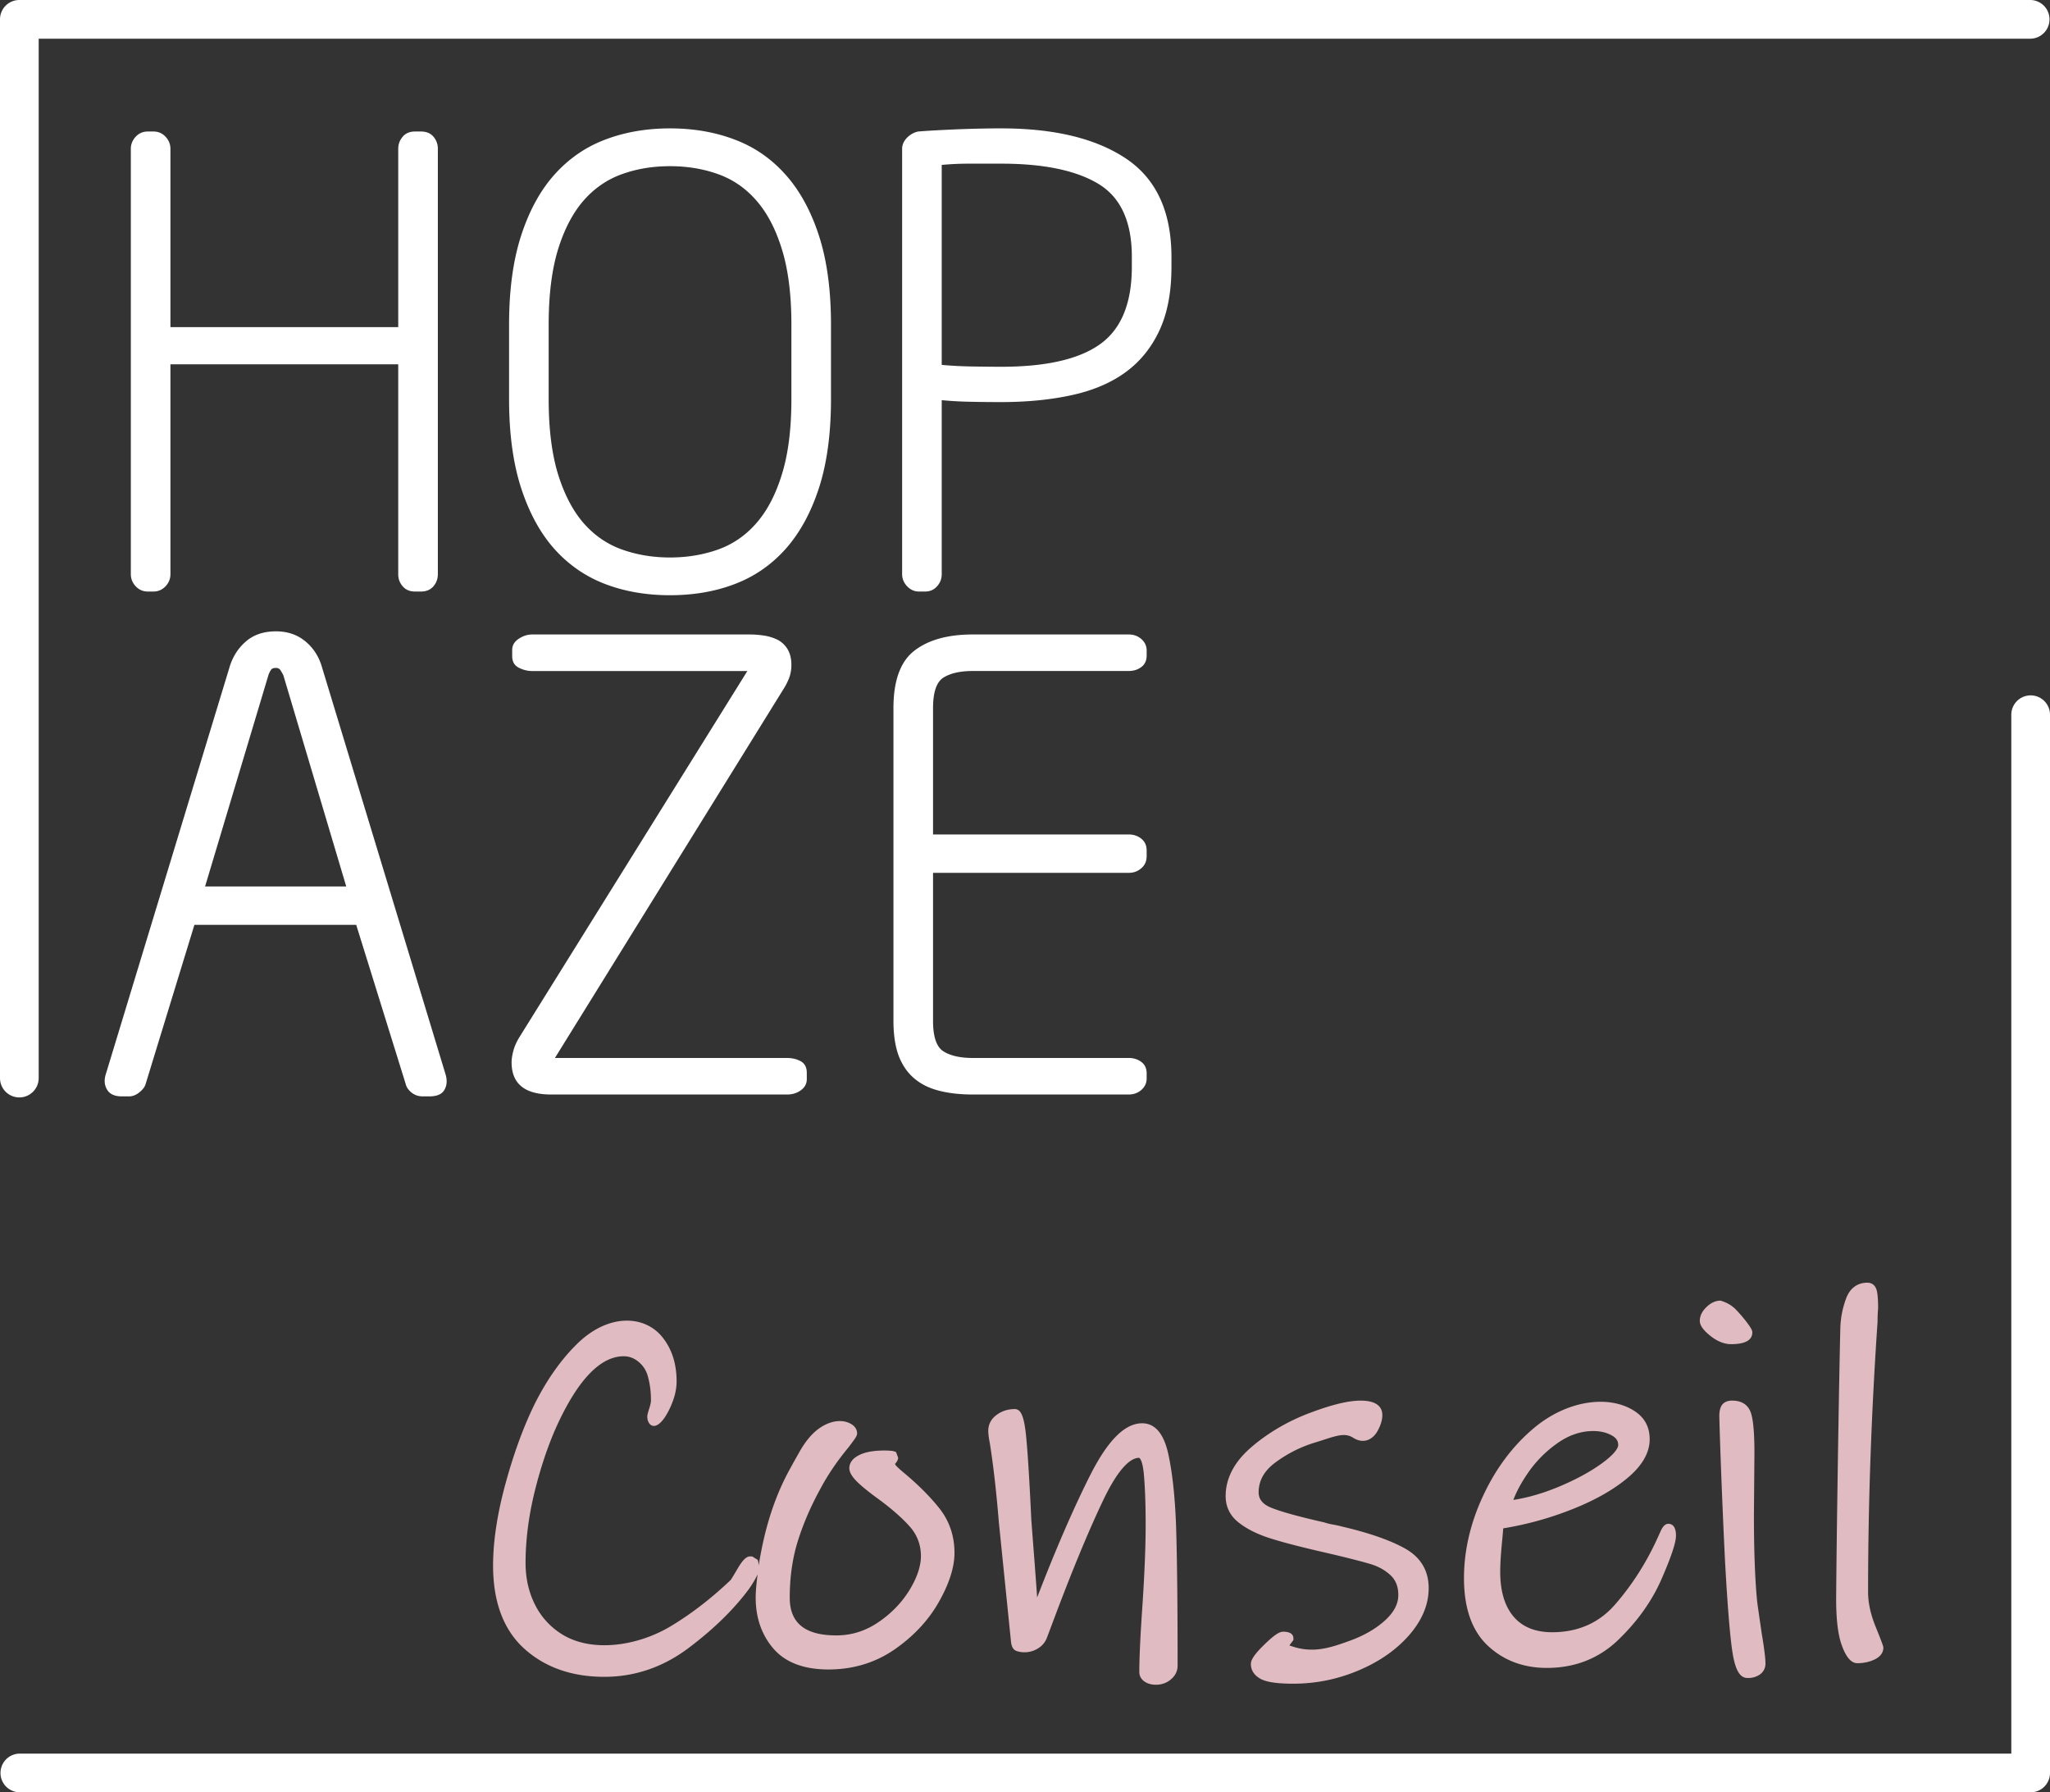
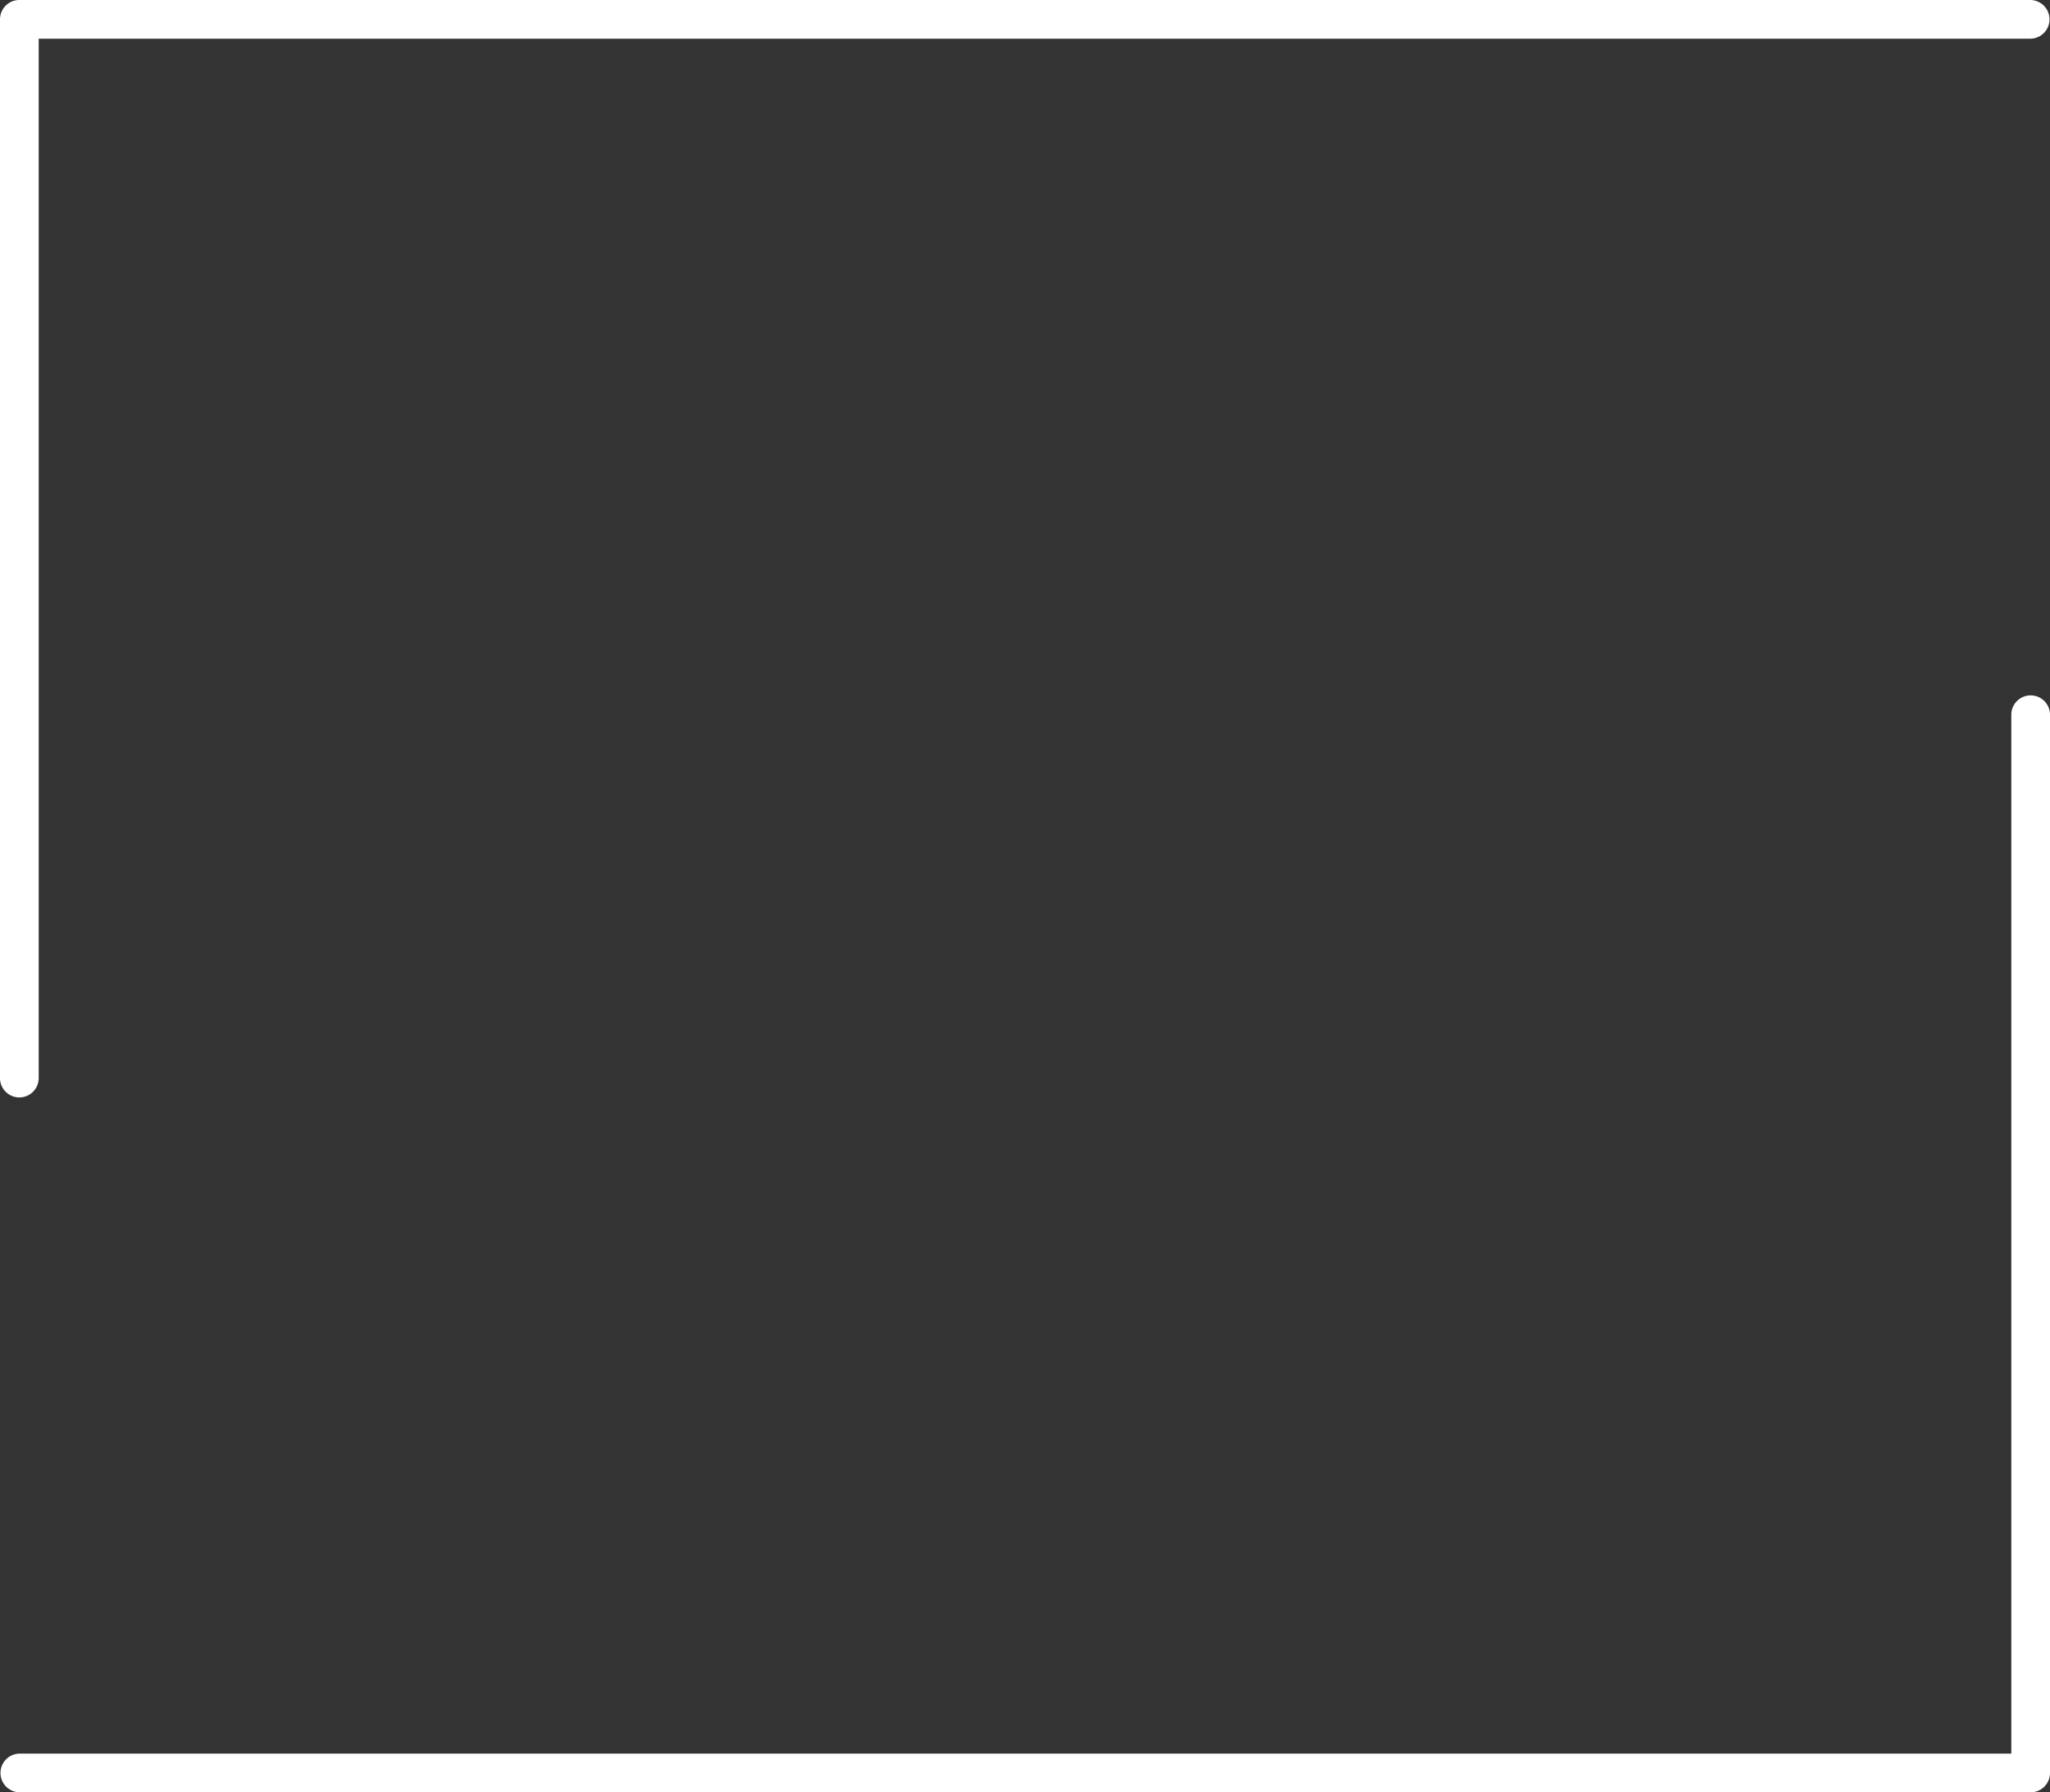
<svg xmlns="http://www.w3.org/2000/svg" xml:space="preserve" width="317.906" height="277.898" viewBox="-28.695 -50.195 317.906 277.898">
  <rect x="-28.695" y="-50.195" width="317.906" height="277.898" fill="#333333" stroke="none" />
-   <path fill="#fff" d="M39.203 38.836c0 .703-.219 1.328-.672 1.867-.469.539-1.109.82-1.953.82h-.891c-.844 0-1.484-.281-1.938-.82a2.75 2.75 0 0 1-.688-1.867V6.289H-2.265v32.547c0 .703-.25 1.328-.75 1.867-.516.539-1.141.82-1.891.82h-.859c-.75 0-1.391-.281-1.891-.82-.5-.539-.75-1.164-.75-1.867v-65.953c0-.703.25-1.328.75-1.875.5-.547 1.141-.813 1.891-.813h.859c.75 0 1.375.266 1.891.813.5.547.75 1.172.75 1.875V.524h35.328v-27.641c0-.703.219-1.328.688-1.875.453-.547 1.094-.813 1.938-.813h.891c.844 0 1.484.266 1.953.813a2.85 2.85 0 0 1 .672 1.875v65.953zM100.172 11.664c0 5.375-.625 9.984-1.875 13.828-1.25 3.836-2.984 6.984-5.188 9.453-2.203 2.461-4.828 4.266-7.875 5.422-3.031 1.156-6.375 1.727-10.031 1.727-3.641 0-6.984-.57-10.031-1.727-3.031-1.156-5.656-2.961-7.875-5.422-2.203-2.469-3.922-5.617-5.172-9.453-1.25-3.844-1.875-8.453-1.875-13.828V.149c0-5.383.625-9.984 1.875-13.828 1.25-3.844 2.969-6.992 5.172-9.453 2.219-2.469 4.844-4.281 7.875-5.422 3.047-1.156 6.391-1.734 10.031-1.734 3.656 0 7 .578 10.031 1.734 3.047 1.141 5.672 2.953 7.875 5.422 2.203 2.461 3.938 5.609 5.188 9.453 1.25 3.844 1.875 8.445 1.875 13.828zM94.032.149c0-4.609-.484-8.484-1.453-11.625-.953-3.133-2.266-5.656-3.938-7.578-1.656-1.922-3.641-3.297-5.938-4.125-2.313-.836-4.813-1.25-7.5-1.25-2.687 0-5.172.414-7.484 1.25-2.297.828-4.281 2.203-5.953 4.125-1.656 1.922-2.969 4.445-3.938 7.578C56.875-8.335 56.39-4.46 56.39.149v11.516c0 4.609.484 8.484 1.438 11.617.969 3.133 2.281 5.664 3.938 7.586 1.672 1.922 3.656 3.297 5.953 4.125 2.313.828 4.797 1.25 7.484 1.25 2.687 0 5.188-.422 7.5-1.25 2.297-.828 4.281-2.203 5.938-4.125 1.672-1.922 2.984-4.453 3.938-7.586.969-3.133 1.453-7.008 1.453-11.617zM152.969-8.789c0 3.844-.609 7.094-1.828 9.75-1.219 2.656-2.938 4.813-5.188 6.484-2.234 1.656-5 2.859-8.297 3.594-3.297.735-7 1.109-11.094 1.109-1.859 0-3.516-.016-4.984-.055a55.455 55.455 0 0 1-4.234-.242v26.984c0 .703-.234 1.328-.719 1.867-.469.539-1.094.82-1.859.82h-.969c-.703 0-1.313-.281-1.828-.82-.5-.539-.766-1.164-.766-1.867v-65.952c0-.641.266-1.219.766-1.734.516-.508 1.094-.828 1.734-.953 1.656-.133 3.719-.242 6.141-.344 2.438-.094 4.672-.141 6.719-.141 8.266 0 14.719 1.57 19.391 4.703 4.672 3.141 7.016 8.227 7.016 15.266v1.531zm-6.141-1.578c0-5.461-1.734-9.234-5.188-11.32-3.454-2.086-8.484-3.133-15.078-3.133h-5.031c-1.375 0-2.766.063-4.188.195V6.383a62.82 62.82 0 0 0 4.609.242c1.734.031 3.266.047 4.609.047 6.984 0 12.094-1.172 15.359-3.516 3.265-2.344 4.906-6.336 4.906-11.992v-1.531zM1.453 93.203l-7.563 24.672c-.125.445-.453.883-.969 1.297-.516.414-1.047.625-1.563.625h-1.172c-1.109 0-1.875-.352-2.281-1.055-.422-.703-.484-1.539-.156-2.5L6.983 52.976c.516-1.531 1.359-2.797 2.547-3.789 1.188-.992 2.703-1.492 4.578-1.492 1.719 0 3.203.484 4.422 1.445 1.219.961 2.078 2.211 2.594 3.742l19.234 63.359c.313.961.281 1.797-.109 2.5-.375.703-1.156 1.055-2.328 1.055h-1.078a2.687 2.687 0 0 1-1.703-.578c-.484-.383-.797-.828-.922-1.344l-7.672-24.672H1.453ZM15.25 54.516a7.03 7.03 0 0 0-.438-.773c-.156-.25-.391-.375-.703-.375-.391 0-.641.094-.766.281-.141.195-.266.453-.391.766L3.108 87.251h21.891zM96.422 117.11c0 .703-.297 1.281-.906 1.727-.609.453-1.328.672-2.156.672H56.782c-4.094 0-6.141-1.664-6.141-4.992 0-.508.094-1.117.281-1.82.187-.703.516-1.406.953-2.117l35.328-56.734H53.797c-.703 0-1.391-.18-2.063-.523-.672-.359-1-.953-1-1.781v-.961c0-.703.328-1.273 1-1.727.672-.445 1.359-.672 2.063-.672h33.797c.766 0 1.531.063 2.297.188a7.124 7.124 0 0 1 2.078.672 3.975 3.975 0 0 1 1.484 1.445c.375.641.578 1.438.578 2.398 0 .766-.125 1.438-.344 2.016a9.637 9.637 0 0 1-.813 1.633l-35.516 57.313h36c.828 0 1.547.18 2.156.523.609.359.906.953.906 1.781v.959zM149.125 117.008c0 .711-.266 1.297-.813 1.781-.547.484-1.203.719-1.969.719h-24.188c-1.922 0-3.656-.188-5.188-.578-1.531-.383-2.828-1.016-3.891-1.922-1.047-.891-1.859-2.063-2.406-3.5-.531-1.438-.813-3.25-.813-5.422V59.602c0-4.281 1.094-7.266 3.266-8.922 2.172-1.672 5.188-2.5 9.031-2.5h24.188c.766 0 1.422.234 1.969.719.547.485.813 1.078.813 1.781v.766c0 .766-.266 1.359-.813 1.773-.547.414-1.203.625-1.969.625h-24.188c-1.922 0-3.422.336-4.516 1.008-1.094.672-1.641 2.258-1.641 4.75v19.586h30.344c.766 0 1.422.227 1.969.672.547.445.813 1.055.813 1.82v.867c0 .773-.266 1.398-.813 1.867-.547.484-1.203.727-1.969.727h-30.344v22.945c0 2.492.547 4.078 1.641 4.75 1.094.672 2.594 1.008 4.516 1.008h24.188c.766 0 1.422.211 1.969.625.547.414.813 1.008.813 1.773v.766z" />
-   <path fill="#e0bcc2" d="M111.438 178.133c-1.266-1.07-1.453-1.352-1.258-1.422.242-.32.406-.594.406-.891l-.328-.875-.398-.14c-.242-.086-3.266-.32-5.094.508-1.445.633-1.75 1.508-1.75 2.133 0 .609.383 1.281 1.164 2.063.664.664 1.711 1.531 3.172 2.594 2.125 1.547 3.82 3.023 5.039 4.398 1.148 1.297 1.727 2.836 1.727 4.578 0 1.57-.602 3.344-1.781 5.281-1.211 1.961-2.844 3.641-4.852 4.992-1.977 1.344-4.156 2.023-6.477 2.023-4.867 0-7.234-1.914-7.234-5.852 0-3.133.414-6.063 1.234-8.711.836-2.68 2.008-5.422 3.508-8.148 1.133-2.141 2.617-4.336 4.422-6.508l.719-.969c.469-.641.563-.891.563-1.125 0-.414-.156-1.008-.906-1.453-1.5-.891-3.5-.438-5.109.766-1.047.781-1.992 1.914-2.914 3.531-.742 1.313-1.172 2.07-1.25 2.242-1.766 3.086-3.148 6.625-4.109 10.531a59.351 59.351 0 0 0-.969 4.844c-.031-.336-.055-.688-.188-.883l-.828-.516h-.32c-.594 0-1.172.578-1.984 1.977-.594 1.008-.945 1.586-1.047 1.703-3.102 2.945-6.289 5.383-9.477 7.266-5.086 2.984-12.148 4.023-16.758 1.07a11.334 11.334 0 0 1-4.109-4.57c-.961-1.922-1.445-4.078-1.445-6.43 0-3.469.461-7.133 1.367-10.883.922-3.766 2.063-7.195 3.391-10.172 3.305-7.297 6.828-10.992 10.469-10.992.844 0 1.602.289 2.313.875.719.602 1.188 1.352 1.438 2.273.313 1.141.469 2.375.469 3.68 0 .297-.086.703-.258 1.242-.273.836-.313 1.117-.313 1.281 0 1.313 1.172 2.422 2.727.102.469-.703.891-1.555 1.25-2.539.375-1.016.57-2.039.57-3.031 0-2.625-.688-4.859-2.047-6.641-2.773-3.703-8.563-3.961-13.461.914-2.398 2.367-4.539 5.391-6.367 8.977-1.75 3.5-3.305 7.688-4.609 12.438-1.313 4.75-1.977 9.086-1.977 12.883 0 5.656 1.633 9.992 4.844 12.891 3.203 2.891 7.375 4.359 12.406 4.359 4.734 0 9.141-1.508 13.086-4.484 3.883-2.922 7.031-6 9.359-9.156.719-1.039 1.109-1.758 1.328-2.266-.164 1.297-.297 2.555-.297 3.633 0 3.133.93 5.789 2.758 7.906 1.852 2.141 4.719 3.227 8.531 3.227 3.805 0 7.242-1.039 10.219-3.086 2.953-2.039 5.266-4.516 6.875-7.344 1.617-2.844 2.445-5.414 2.445-7.641 0-2.625-.789-4.945-2.336-6.906-1.494-1.875-3.369-3.742-5.549-5.547zM152.477 175.243c-.688-3.156-2.055-4.758-4.055-4.758-2.664 0-5.281 2.602-8.008 7.953-2.594 5.133-5.383 11.555-8.273 19.055a857.96 857.96 0 0 0-.578-7.766l-.328-4.313c-.273-5.828-.531-10.047-.781-12.672-.305-3.25-.789-4.461-1.781-4.461-1.063 0-2.008.305-2.797.891-.867.633-1.313 1.469-1.313 2.484 0 .453.078 1.117.25 1.969.547 3.469 1.008 7.531 1.391 12.211l1.875 18.445c.047.484.172 1.172.734 1.453.336.172 1.93.633 3.484-.359a3.28 3.28 0 0 0 1.344-1.594l1.227-3.266c2.797-7.43 5.328-13.523 7.523-18.117 2.594-5.422 4.453-6.555 5.547-6.555.008 0 .523.109.75 2.516.18 2.031.281 4.641.281 7.82 0 3.313-.164 7.461-.492 12.445-.328 4.703-.492 8.172-.492 10.414 0 .625.289 1.148.844 1.516.477.313 1.039.469 1.719.469.914 0 1.703-.281 2.352-.844.68-.578 1.023-1.297 1.023-2.125 0-9.523-.078-16.773-.242-21.734-.165-4.46-.571-8.187-1.204-11.077zM189.203 189.907c-2.289-1.281-5.578-2.43-9.766-3.406a15.796 15.796 0 0 0-1.375-.305 9.482 9.482 0 0 1-1.43-.352c-4.008-.906-6.781-1.68-8.258-2.297-1.266-.523-1.883-1.297-1.883-2.344 0-1.828.852-3.352 2.617-4.656a20.06 20.06 0 0 1 6.18-3.094c2.828-.859 4.367-1.625 5.781-.773 1.656 1.094 3.109.367 3.875-1.023.484-.875.727-1.695.727-2.445 0-1.023-.586-2.242-3.375-2.242-1.883 0-4.461.625-7.883 1.914-3.383 1.281-6.406 3.047-8.992 5.25-2.688 2.289-4.047 4.859-4.047 7.641 0 1.664.68 3.047 2.023 4.102 1.25.992 2.922 1.828 4.969 2.469 1.992.633 4.797 1.352 8.414 2.18 3.25.75 5.555 1.344 6.938 1.75 1.297.375 2.352.961 3.227 1.773.813.758 1.203 1.766 1.203 3.07 0 1.359-.656 2.633-2.016 3.891-1.406 1.297-3.242 2.367-5.469 3.18-3.164 1.148-5.883 2.07-9.406.734l.625-.828v-.281c0-.375-.211-1.016-1.586-1.016-.438 0-1.133.242-2.938 2.016-1.836 1.773-2.07 2.531-2.07 3 0 .688.273 1.641 1.547 2.32.914.484 2.555.727 5.016.727 3.5 0 6.898-.688 10.109-2.047 3.234-1.359 5.875-3.203 7.852-5.461 2.023-2.313 3.047-4.766 3.047-7.297.001-2.721-1.234-4.791-3.656-6.15zM230.039 186.071c-.633 0-1 .656-1.281 1.305l-.57 1.25c-1.711 3.688-3.875 7.039-6.438 9.977-2.477 2.844-5.75 4.281-9.75 4.281-2.586 0-4.586-.805-5.953-2.398-1.391-1.617-2.094-3.961-2.094-6.961 0-2.344.32-4.766.469-6.75a51.314 51.314 0 0 0 10.734-2.977c3.477-1.375 6.344-3 8.531-4.828 2.289-1.914 3.445-3.93 3.445-6.008 0-1.906-.797-3.375-2.359-4.375-3.891-2.547-10.406-1.727-15.602 2.648-3.219 2.695-5.859 6.195-7.828 10.406-1.992 4.227-3.008 8.555-3.008 12.867 0 4.664 1.25 8.188 3.711 10.477 2.438 2.273 5.508 3.43 9.141 3.43 4.391 0 8.133-1.484 11.141-4.414 2.953-2.859 5.195-6.023 6.664-9.414 1.492-3.422 2.219-5.609 2.219-6.688 0-1.586-.734-1.828-1.172-1.828zm-24.046-3.703c.438-1.195 1.148-2.539 2.141-4.008a18.271 18.271 0 0 1 4.625-4.742c1.789-1.281 3.68-1.93 5.609-1.93 1.094 0 2.055.219 2.859.664.695.375 1.023.852 1.023 1.508 0 .297-.25 1.18-2.563 2.859-1.82 1.32-4.125 2.563-6.852 3.688-2.358.968-4.655 1.625-6.842 1.961zM243.047 156.391c0-.289-.148-.641-.938-1.672a21.63 21.63 0 0 0-1.508-1.758c-.617-.672-1.391-1.164-2.477-1.492-.766 0-1.492.328-2.172.984-.695.664-1.047 1.383-1.047 2.148 0 .695.523 1.438 1.656 2.344 1.063.844 2.141 1.273 3.195 1.273 2.182.001 3.291-.616 3.291-1.827zM243.774 197.875c-.313-3.305-.477-7.734-.477-13.156l.078-9.633c0-3.023-.172-5.031-.523-6.141-.273-.898-1.008-1.977-2.938-1.977-.93 0-1.383.398-1.609.734-.25.398-.375.945-.375 1.68.055 2.289.164 5.539.328 9.758.164 4.219.352 8.539.57 12.945.375 6.688.75 11.297 1.109 13.688.414 2.805 1.094 4.102 2.219 4.195l.289.008c.609 0 1.172-.164 1.68-.477a2.034 2.034 0 0 0 .961-1.773c0-.773-.188-2.328-.578-4.648-.469-3.203-.719-4.914-.734-5.203zm-1.352 11.438h.023v.063zM262.141 201.953c-.758-1.883-1.141-3.672-1.141-5.32 0-13.492.492-27.563 1.469-41.875 0-.734.016-1.25.086-2.125 0-1.367-.078-2.289-.234-2.82-.219-.727-.727-1.125-1.43-1.125-1.555 0-2.695.844-3.297 2.438a14.282 14.282 0 0 0-.898 4.602c-.109 4.406-.227 10.961-.367 19.68-.133 8.703-.234 16.125-.281 22.289 0 3.258.289 5.633.891 7.258.672 1.836 1.453 2.727 2.398 2.727.961 0 1.844-.188 2.617-.547 1.164-.539 1.414-1.305 1.414-1.852 0-.15 0-.298-1.227-3.33z" />
  <path fill="#fff" d="M-25.695 119.961c-1.656 0-3-1.344-3-3V-47.195c0-1.656 1.344-3 3-3h311.906a3.001 3.001 0 0 1 0 6H-22.695v161.156a3 3 0 0 1-3 3zM286.211 227.703H-25.695a3.001 3.001 0 0 1 0-6h308.906V60.547a3.001 3.001 0 0 1 6 0v164.156a3 3 0 0 1-3 3z" />
</svg>